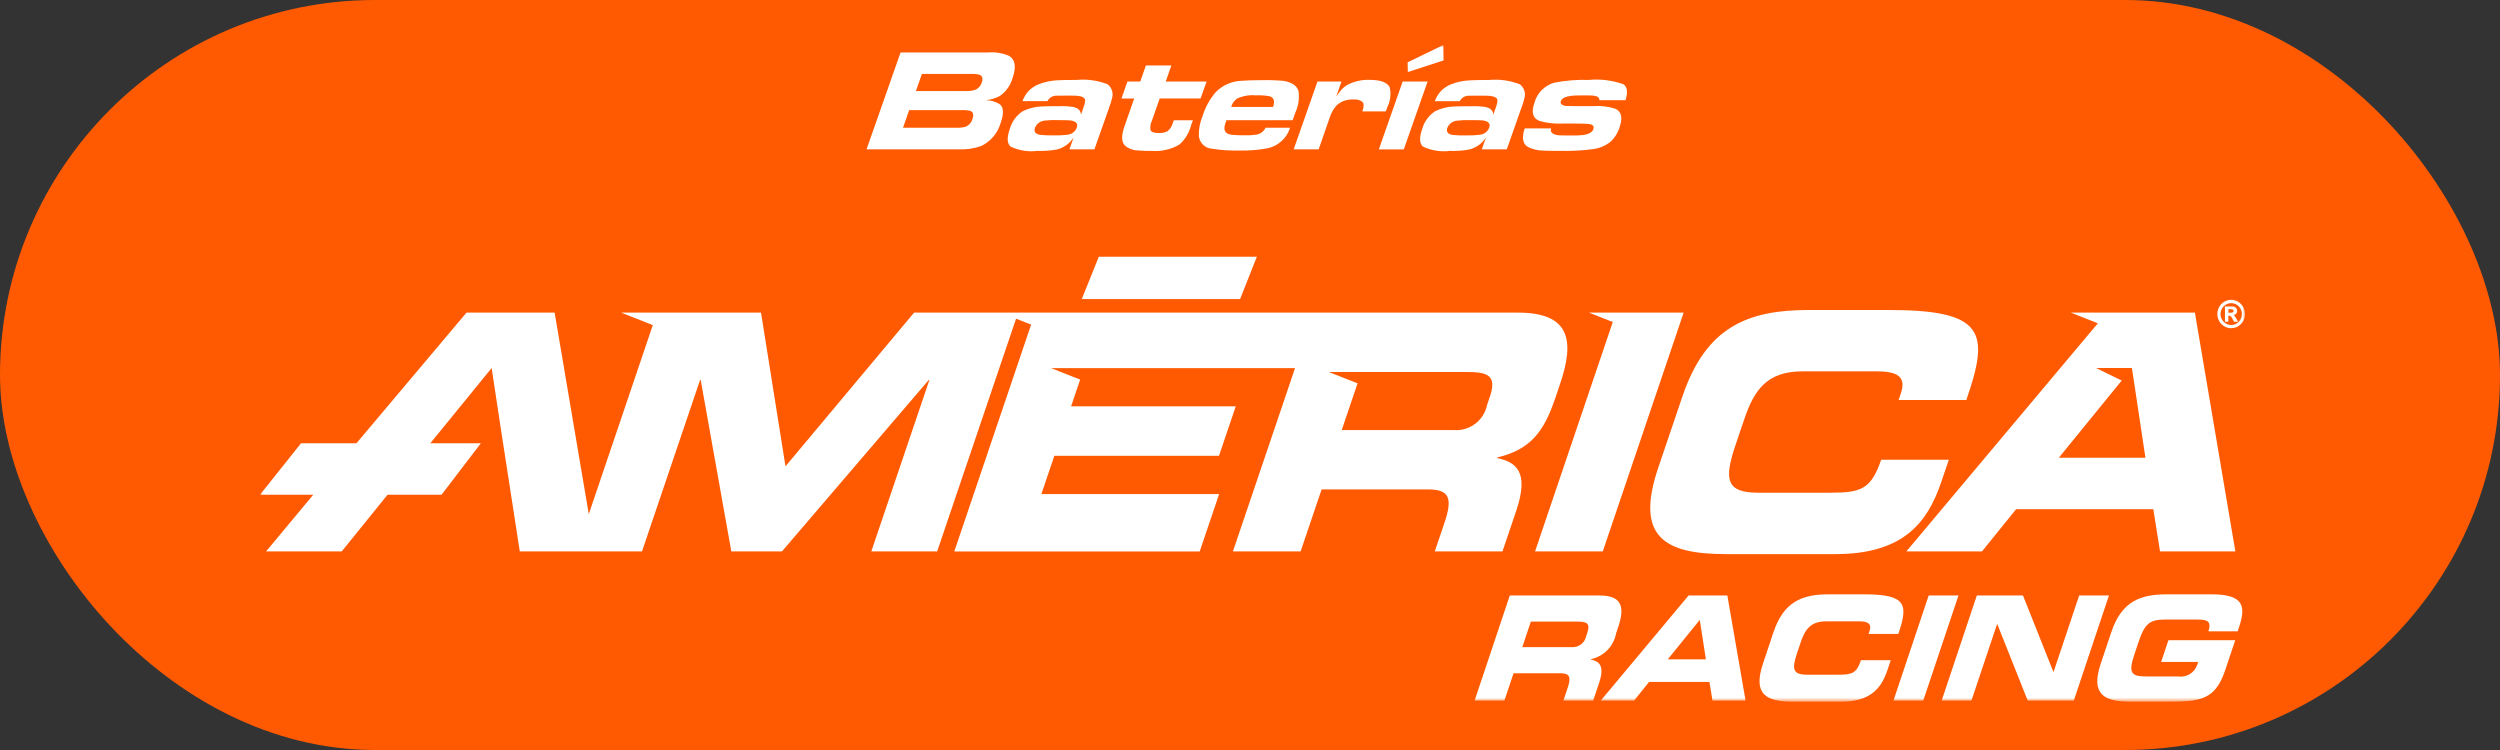
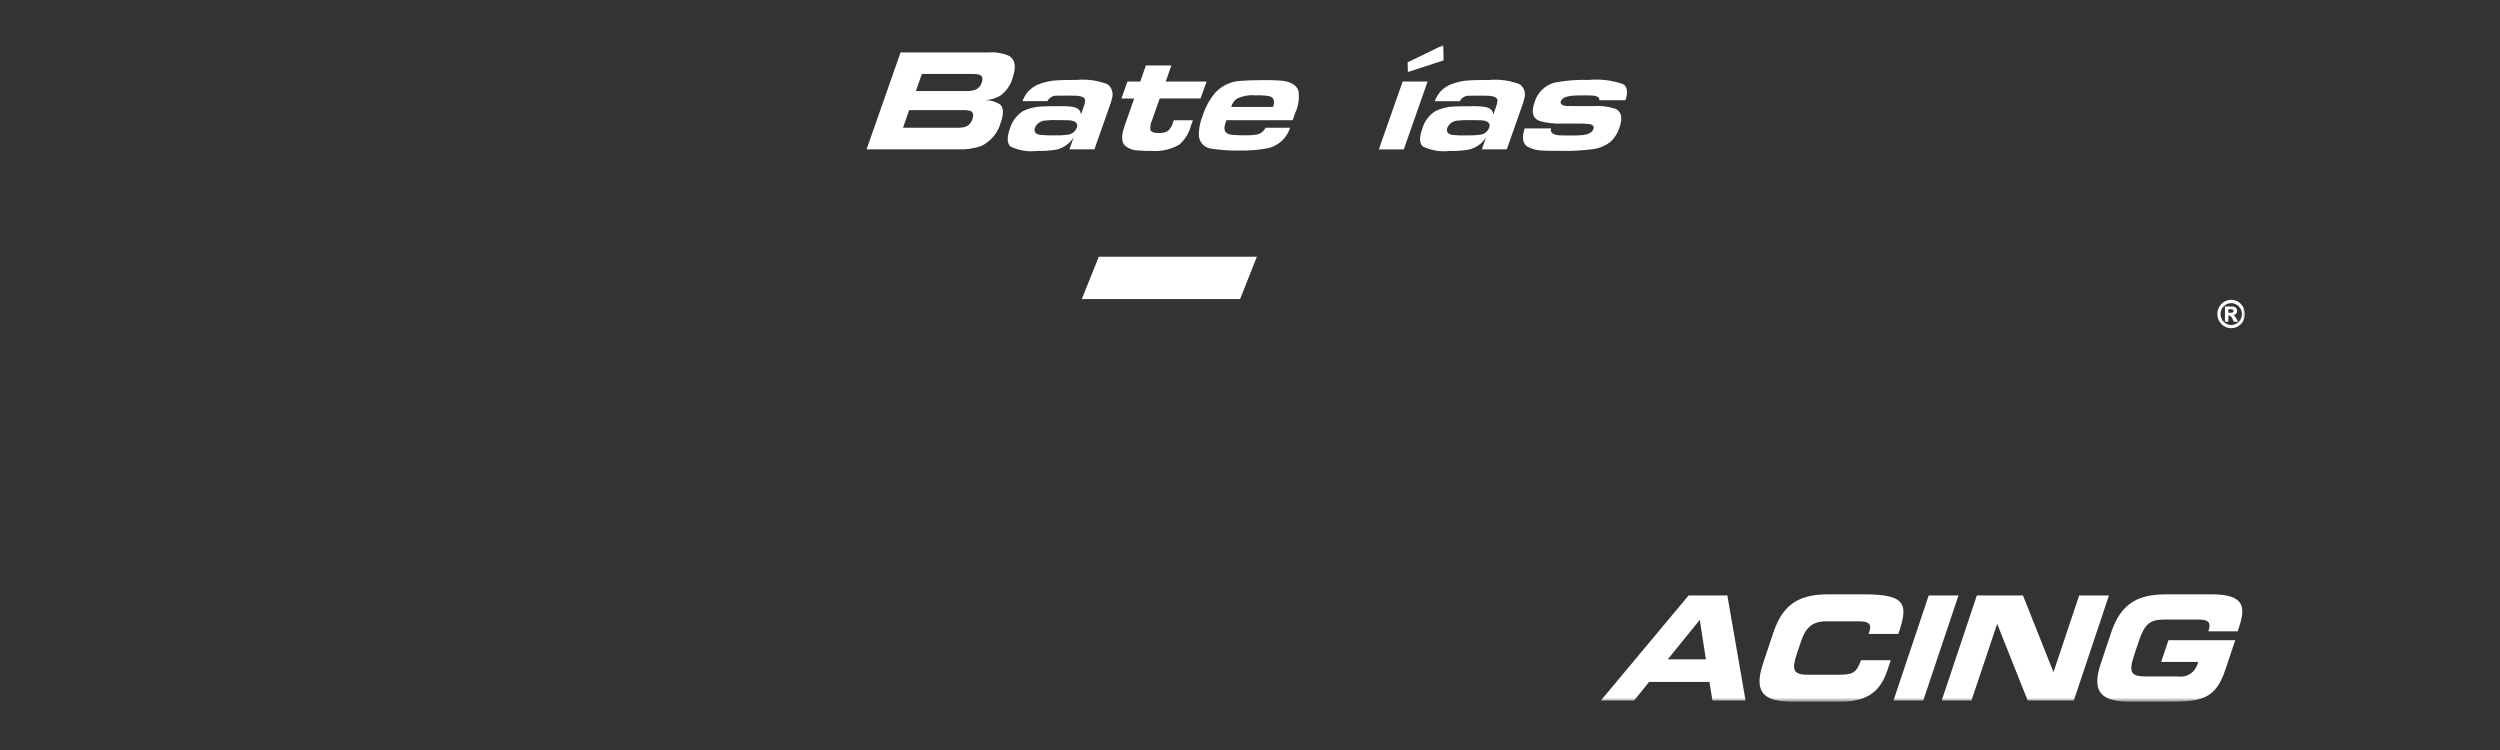
<svg xmlns="http://www.w3.org/2000/svg" width="500" height="150" viewBox="0 0 500 150" fill="none">
  <rect x="0" y="0" width="500" height="150" fill="#333333" stroke="none" />
-   <rect width="500" height="150" rx="75" fill="#FF5A02" />
  <mask id="mask0_1141_3" style="mask-type:luminance" maskUnits="userSpaceOnUse" x="52" y="9" width="397" height="132">
    <path d="M449 9H52V140.339H449V9Z" fill="white" />
  </mask>
  <g mask="url(#mask0_1141_3)">
-     <path d="M311.022 79.742L312.04 76.707C314.945 68.133 314.039 62.525 303.611 62.525H182.817L157.098 93.265L152.205 62.525H124.242L130.563 65.02L117.756 102.829L110.926 62.525H93.302L71.284 88.659H60.2L52 98.949H62.649L53.217 110.285H68.341L77.506 98.949H88.312L96.168 88.659H86.057L98.332 73.606L99.91 84.082L103.958 110.285H128.397L140.018 75.982H140.138L146.265 110.285H156.39L185.76 75.982H185.882L174.261 110.285H187.432L203.216 63.734L206.225 64.923L190.859 110.288H239.94L243.83 98.809H208.277L210.868 91.157H243.8L247.152 81.261H214.221L216.033 75.915L210.217 73.624H216.81H259.008L246.582 110.285H260.123L264.323 97.882H285.605C289.814 97.882 290.598 99.532 288.9 104.545L286.955 110.285H300.493L303.242 102.17C305.9 94.321 303.194 92.409 299.424 91.615L299.469 91.483C306.226 89.902 308.843 86.137 311.009 79.742M297.947 79.411L297.413 80.994C297.104 82.505 296.252 83.851 295.017 84.775C293.783 85.7 292.252 86.139 290.715 86.009H268.346L271.51 76.666L265.764 74.398H293.439C297.708 74.398 299.391 75.19 297.96 79.411M438.98 62.525H421.356L421.343 62.54V62.525H414.18L419.574 64.656L381.271 110.285H396.395L403.22 101.841H430.663L432.01 110.285H447.073L438.98 62.525ZM411.766 91.546L424.342 76.106L419.22 73.601H426.384L429.087 91.546H411.766ZM317.801 62.525L322.557 64.401L307.012 110.285H320.553L336.729 62.525H317.801ZM388.244 96.431L389.771 91.946H376.233C374.222 97.882 372.16 98.542 366.071 98.542H351.619C345.214 98.542 344.765 95.902 347.113 88.978L348.856 83.83C350.865 77.894 353.439 74.266 360.567 74.266H375.332C379.357 74.266 381.34 75.256 380.169 78.688L379.723 80.004H393.261C397.966 66.484 396.983 61.998 377.712 61.998H361.796C349.6 61.998 341.224 65.308 336.487 79.281L331.65 93.537C326.915 107.523 333.055 110.82 345.249 110.82H367.081C380.68 110.82 385.51 104.489 388.236 96.442" fill="white" />
    <path d="M251.374 51.342H219.759L216.355 59.819H248.017L251.374 51.342Z" fill="white" />
-     <path d="M301.96 119.098H319.936C324.518 119.098 324.93 121.564 323.668 125.337L323.22 126.671C322.984 127.937 322.378 129.103 321.478 130.023C320.577 130.943 319.424 131.574 318.164 131.836L318.146 131.895C319.798 132.244 320.992 133.084 319.836 136.538L318.64 140.102H312.685L313.531 137.577C314.269 135.372 313.92 134.647 312.069 134.647H302.709L300.881 140.105H294.924L301.96 119.098ZM304.458 129.428H314.302C314.977 129.486 315.65 129.294 316.192 128.887C316.734 128.48 317.107 127.888 317.24 127.224L317.474 126.526C318.098 124.668 317.354 124.321 315.478 124.321H306.168L304.458 129.428Z" fill="white" />
    <path d="M337.719 119.092H345.47L349.111 140.104H342.492L341.886 136.387H329.814L326.826 140.104H320.166L337.719 119.092ZM333.557 131.861H341.176L339.956 123.969L333.557 131.861Z" fill="white" />
    <path d="M354.685 126.467C356.745 120.314 360.423 118.865 365.79 118.865H372.793C381.27 118.865 381.703 120.836 379.667 126.785H373.712L373.906 126.205C374.415 124.697 373.539 124.262 371.767 124.262H365.276C362.137 124.262 361.011 125.858 360.138 128.468L359.375 130.733C358.356 133.788 358.557 134.941 361.373 134.941H367.737C370.418 134.941 371.322 134.651 372.195 132.037H378.152L377.49 134.012C376.306 137.551 374.193 140.338 368.208 140.338H358.606C353.239 140.338 350.533 138.887 352.593 132.734L354.685 126.467Z" fill="white" />
    <path d="M385.741 119.092H391.696L384.652 140.102H378.697L385.741 119.092Z" fill="white" />
    <path d="M395.366 119.092H404.594L410.671 134.366H410.722L415.834 119.092H421.791L414.764 140.102H405.536L399.46 124.827H399.409L394.294 140.102H388.34L395.366 119.092Z" fill="white" />
    <path d="M422.246 126.467C424.303 120.314 427.984 118.865 433.35 118.865H442.309C449.073 118.865 449.124 121.503 447.757 125.596L447.533 126.263H441.678C442.375 124.176 441.364 123.911 439.458 123.911H432.994C429.988 123.911 428.949 124.697 427.742 128.295L426.869 130.906C425.662 134.506 426.179 135.288 429.186 135.288H435.55C436.364 135.426 437.2 135.272 437.911 134.852C438.622 134.433 439.162 133.776 439.435 132.997L439.636 132.386H432.23L433.689 128.035H447.049L445.046 134.012C443.027 140.048 440.03 140.338 433.322 140.338H426.161C420.795 140.338 418.091 138.887 420.148 132.734L422.246 126.467Z" fill="white" />
    <path d="M446.915 63.145C446.864 63.089 446.804 63.042 446.739 63.005C446.919 62.966 447.084 62.878 447.215 62.75C447.357 62.591 447.43 62.383 447.421 62.17C447.422 62.054 447.4 61.938 447.357 61.831C447.313 61.724 447.249 61.626 447.167 61.543C447.063 61.451 446.943 61.381 446.811 61.337C446.68 61.294 446.541 61.277 446.403 61.289H444.99V64.344H445.667V63.134H445.772C445.844 63.131 445.916 63.141 445.985 63.166C446.053 63.19 446.115 63.228 446.169 63.277C446.322 63.444 446.448 63.635 446.541 63.842L446.795 64.351H447.625L447.248 63.689C447.151 63.511 447.038 63.34 446.912 63.18M446.706 62.226C446.705 62.271 446.693 62.315 446.673 62.355C446.652 62.395 446.622 62.43 446.586 62.457C446.436 62.529 446.269 62.559 446.103 62.546H445.678V61.846H446.164C446.311 61.84 446.458 61.875 446.586 61.948C446.628 61.976 446.662 62.014 446.684 62.058C446.706 62.103 446.717 62.153 446.714 62.203" fill="white" />
    <path d="M448.204 60.811C447.943 60.534 447.627 60.316 447.276 60.17C446.925 60.025 446.547 59.955 446.167 59.966C445.75 59.98 445.341 60.087 444.97 60.279C444.524 60.51 444.152 60.863 443.899 61.297C443.617 61.751 443.468 62.275 443.471 62.809C443.465 63.18 443.534 63.548 443.673 63.892C443.812 64.236 444.019 64.548 444.281 64.811C444.534 65.073 444.837 65.283 445.173 65.426C445.509 65.569 445.871 65.642 446.236 65.642C446.601 65.642 446.962 65.569 447.298 65.426C447.634 65.283 447.938 65.073 448.191 64.811C448.453 64.549 448.66 64.237 448.8 63.894C448.939 63.55 449.008 63.183 449.003 62.812C449.01 62.07 448.722 61.356 448.204 60.826M448.379 62.812C448.383 63.099 448.33 63.384 448.222 63.65C448.114 63.916 447.953 64.157 447.75 64.36C447.556 64.564 447.321 64.726 447.062 64.836C446.803 64.947 446.524 65.004 446.242 65.004C445.96 65.004 445.681 64.947 445.422 64.836C445.163 64.726 444.929 64.564 444.734 64.36C444.531 64.157 444.371 63.915 444.264 63.649C444.156 63.383 444.103 63.099 444.107 62.812C444.105 62.244 444.322 61.697 444.713 61.285C444.939 61.048 445.216 60.867 445.523 60.755C445.831 60.644 446.159 60.606 446.484 60.643C446.809 60.68 447.12 60.792 447.395 60.97C447.669 61.148 447.898 61.388 448.064 61.669C448.272 62.016 448.381 62.413 448.379 62.817" fill="white" />
    <path d="M173.314 29.864L180.112 10.491H197.626C199.066 10.372 200.514 10.611 201.839 11.186C203.06 11.941 203.286 13.412 202.519 15.6C202.115 17.038 201.233 18.295 200.019 19.164C199.133 19.646 198.159 19.945 197.155 20.045C198.182 20.044 199.187 20.345 200.045 20.91C200.734 21.564 200.766 22.78 200.141 24.558C199.858 25.556 199.369 26.483 198.706 27.279C198.042 28.076 197.219 28.725 196.29 29.184C194.795 29.718 193.208 29.949 191.623 29.864H173.314ZM180.603 25.549H191.152C191.77 25.577 192.389 25.525 192.993 25.393C193.351 25.273 193.674 25.066 193.934 24.791C194.193 24.516 194.382 24.182 194.482 23.817C194.785 22.957 194.645 22.407 194.067 22.17C193.465 22.041 192.847 21.993 192.232 22.03H181.83L180.603 25.549ZM183.179 18.212H193.074C193.75 18.246 194.427 18.16 195.073 17.957C195.376 17.825 195.647 17.628 195.866 17.38C196.086 17.133 196.25 16.841 196.346 16.524C196.636 15.692 196.478 15.162 195.867 14.935C195.292 14.808 194.703 14.76 194.116 14.793H184.376L183.179 18.212Z" fill="white" />
    <path d="M213.89 29.864L214.73 27.466C213.966 28.691 212.751 29.568 211.347 29.907C210.075 30.133 208.783 30.223 207.493 30.177C205.641 30.412 203.762 30.106 202.081 29.296C201.402 28.655 201.363 27.481 201.966 25.775C202.371 24.32 203.293 23.063 204.56 22.239C205.727 21.659 207.005 21.336 208.307 21.292C208.803 21.255 210.011 21.236 211.932 21.234C212.84 21.203 213.748 21.256 214.646 21.392C215.654 21.617 216.169 22.133 216.189 22.939L216.718 21.432C216.897 21.004 217.003 20.549 217.034 20.086C217.012 19.577 216.503 19.269 215.507 19.162C215.291 19.134 214.553 19.121 213.292 19.121C211.978 19.121 211.286 19.121 211.217 19.134C210.857 19.142 210.505 19.249 210.2 19.441C209.895 19.633 209.647 19.904 209.483 20.226H204.489C204.763 19.5 205.163 18.827 205.67 18.24C206.236 17.656 206.915 17.192 207.666 16.878C208.913 16.383 210.235 16.104 211.576 16.053C212.246 16.008 213.503 15.985 215.346 15.985C217.446 15.787 219.563 16.088 221.525 16.863C221.938 17.185 222.244 17.626 222.401 18.126C222.558 18.626 222.559 19.163 222.403 19.663C222.256 20.268 222.071 20.863 221.851 21.445L218.885 29.864H213.89ZM211.469 24.009C210.657 23.988 209.844 24.021 209.035 24.108C208.597 24.13 208.174 24.275 207.814 24.526C207.454 24.778 207.171 25.125 206.999 25.529C206.719 26.323 207.062 26.801 208.017 26.974C208.96 27.062 209.907 27.096 210.853 27.076C211.74 27.098 212.627 27.056 213.508 26.949C213.921 26.91 214.315 26.754 214.643 26.5C214.971 26.246 215.22 25.904 215.362 25.513C215.636 24.729 215.212 24.251 214.089 24.08C213.834 24.044 212.974 24.024 211.469 24.024" fill="white" />
    <path d="M234.76 24.047H238.578L238.199 25.124C237.818 26.589 237.01 27.909 235.877 28.914C234.219 29.878 232.309 30.322 230.396 30.187C229.381 30.206 228.365 30.168 227.354 30.073C226.437 30.024 225.568 29.651 224.9 29.021C224.272 28.303 224.272 27.041 224.9 25.233L226.835 19.711H224.289L225.486 16.305H228.054L229.179 13.098H234.271L233.146 16.305H241.32L240.116 19.694H231.939L230.373 24.159C230.09 24.736 229.994 25.388 230.101 26.022C230.269 26.412 230.791 26.605 231.672 26.605C232.302 26.651 232.933 26.527 233.499 26.249C234.021 25.823 234.394 25.243 234.564 24.592L234.76 24.047Z" fill="white" />
    <path d="M253.111 25.544H258.022C257.704 26.556 257.126 27.468 256.345 28.187C255.565 28.907 254.61 29.409 253.575 29.645C251.665 30.005 249.723 30.158 247.781 30.101C245.97 30.145 244.158 30.026 242.368 29.744C241.705 29.693 241.081 29.41 240.605 28.945C240.13 28.479 239.834 27.861 239.769 27.198C239.732 25.846 239.981 24.502 240.5 23.253C241.042 21.474 241.948 19.826 243.16 18.416C244.473 17.072 246.243 16.272 248.119 16.173C249.183 16.079 250.595 16.032 252.355 16.03C253.799 15.996 255.244 16.044 256.683 16.173C258.331 16.438 259.333 17.099 259.69 18.159C259.918 19.651 259.699 21.178 259.058 22.545L258.534 24.034H245.296L245.072 24.673C244.588 26.056 245.029 26.82 246.393 26.964C247.255 27.041 248.12 27.073 248.985 27.061C249.735 27.086 250.487 27.043 251.23 26.934C251.634 26.876 252.018 26.719 252.347 26.477C252.675 26.234 252.938 25.913 253.111 25.544ZM254.613 21.384C255.002 20.249 254.786 19.539 253.967 19.256C253.032 19.084 252.08 19.022 251.131 19.07C249.861 18.956 248.583 19.176 247.424 19.709C246.906 20.057 246.518 20.566 246.319 21.157L246.24 21.384H254.613Z" fill="white" />
-     <path d="M258.736 29.872L263.497 16.303H268.296L267.234 19.325C267.531 18.884 267.849 18.46 268.189 18.052C268.54 17.647 268.95 17.298 269.405 17.016C270.81 16.259 272.394 15.9 273.988 15.979C276.157 15.979 277.476 16.481 277.946 17.484C278.249 18.805 278.084 20.189 277.48 21.402C277.427 21.552 277.315 21.847 277.142 22.283H272.46C272.493 22.186 272.519 22.115 272.537 22.066C272.829 21.231 272.788 20.647 272.414 20.312C271.887 19.971 271.257 19.825 270.632 19.897C270.026 19.863 269.419 19.952 268.848 20.157C268.276 20.362 267.752 20.68 267.305 21.091C266.661 21.817 266.185 22.676 265.91 23.607L263.731 29.872H258.736Z" fill="white" />
    <path d="M275.77 29.875L280.533 16.304H285.52L280.759 29.875H275.77ZM288.661 9L288.717 12.08L281.569 14.407L281.528 12.462L288.661 9Z" fill="white" />
    <path d="M296.367 29.865L297.207 27.467C296.442 28.692 295.227 29.569 293.823 29.909C292.552 30.134 291.26 30.225 289.969 30.178C288.118 30.413 286.238 30.107 284.557 29.298C283.878 28.656 283.84 27.483 284.443 25.777C284.847 24.322 285.77 23.064 287.037 22.241C288.201 21.665 289.475 21.346 290.774 21.304C291.268 21.267 292.475 21.247 294.396 21.245C295.304 21.215 296.212 21.268 297.11 21.403C298.118 21.629 298.632 22.145 298.653 22.951L299.182 21.444C299.361 21.015 299.467 20.561 299.498 20.097C299.478 19.588 298.963 19.288 297.97 19.173C297.755 19.146 297.017 19.133 295.756 19.133C294.442 19.133 293.75 19.133 293.681 19.145C293.32 19.154 292.969 19.26 292.664 19.452C292.358 19.645 292.111 19.916 291.947 20.237H286.958C287.232 19.511 287.632 18.839 288.139 18.252C288.705 17.667 289.384 17.204 290.135 16.89C291.382 16.394 292.704 16.115 294.045 16.065C294.712 16.019 295.969 15.996 297.815 15.996C299.915 15.799 302.032 16.1 303.994 16.875C304.407 17.197 304.713 17.637 304.87 18.137C305.027 18.638 305.028 19.174 304.872 19.675C304.725 20.28 304.54 20.875 304.319 21.457L301.361 29.865H296.367ZM293.946 24.023C293.133 24.002 292.32 24.035 291.512 24.122C291.074 24.145 290.65 24.29 290.29 24.541C289.93 24.792 289.648 25.139 289.475 25.543C289.195 26.337 289.539 26.816 290.494 26.989C291.438 27.073 292.387 27.102 293.335 27.078C294.222 27.1 295.109 27.057 295.99 26.95C296.403 26.911 296.797 26.756 297.125 26.502C297.453 26.247 297.702 25.905 297.843 25.515C298.118 24.73 297.694 24.253 296.57 24.081C296.316 24.046 295.455 24.025 293.951 24.025" fill="white" />
    <path d="M304.939 25.677H310.219C309.985 26.422 310.458 26.883 311.64 27.051C311.836 27.082 312.732 27.095 314.32 27.095C315.093 27.112 315.865 27.084 316.634 27.011C317.772 26.841 318.45 26.451 318.671 25.84C318.892 25.211 318.534 24.857 317.594 24.783C317.131 24.735 316.269 24.712 315.008 24.712H312.526C310.973 24.789 309.418 24.617 307.92 24.203C306.563 23.693 306.215 22.487 306.877 20.583C307.132 19.621 307.633 18.743 308.33 18.034C309.027 17.325 309.896 16.809 310.853 16.537C313.127 16.093 315.444 15.907 317.76 15.985C320.102 15.764 322.463 16.06 324.679 16.851C325.463 17.373 325.606 18.437 325.107 20.043H319.855C319.955 19.544 319.557 19.237 318.661 19.121C318.442 19.093 317.79 19.078 316.701 19.078C315.499 19.078 314.707 19.104 314.32 19.149C313.085 19.3 312.368 19.66 312.169 20.229C311.986 20.738 312.332 21.071 313.205 21.194C313.341 21.21 313.977 21.22 315.112 21.221H318.633C320.151 21.112 321.677 21.296 323.126 21.761C324.314 22.357 324.569 23.606 323.89 25.509C323.537 26.654 322.873 27.678 321.97 28.467C321.002 29.196 319.862 29.664 318.661 29.823C316.487 30.108 314.295 30.226 312.103 30.177C310.285 30.177 309.128 30.159 308.631 30.121C307.548 30.113 306.483 29.852 305.52 29.358C304.525 28.72 304.332 27.492 304.939 25.677Z" fill="white" />
  </g>
</svg>